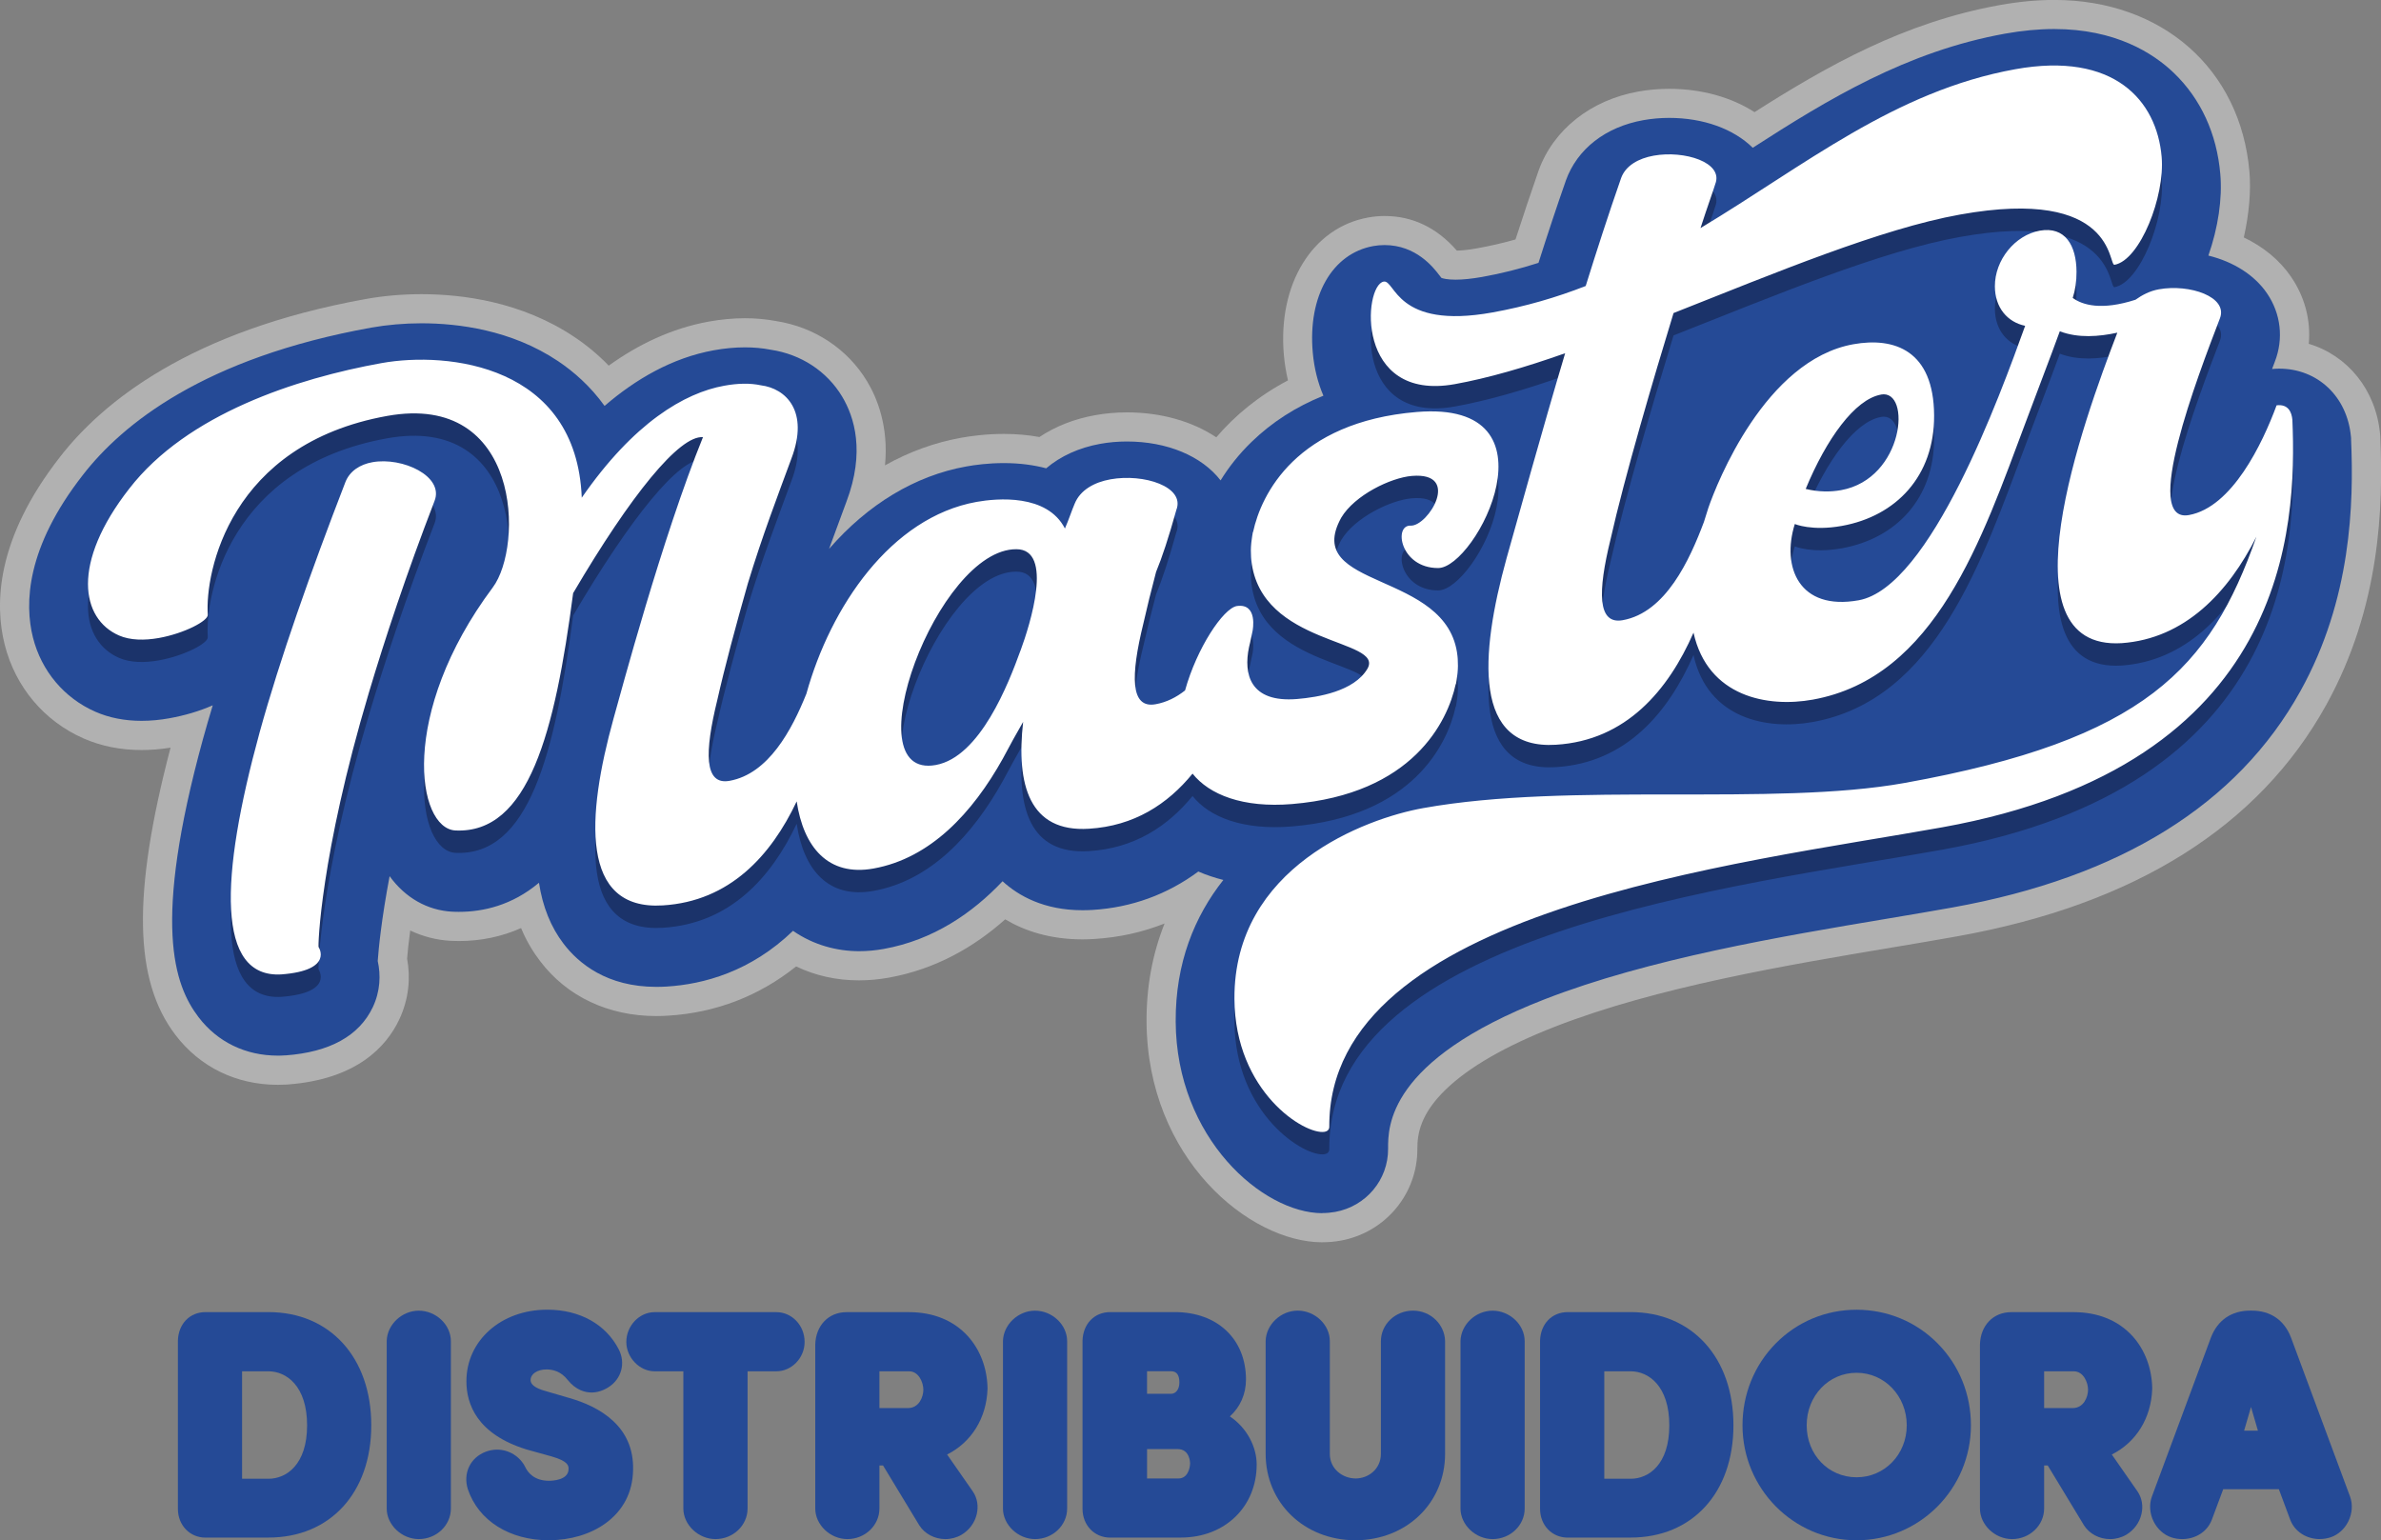
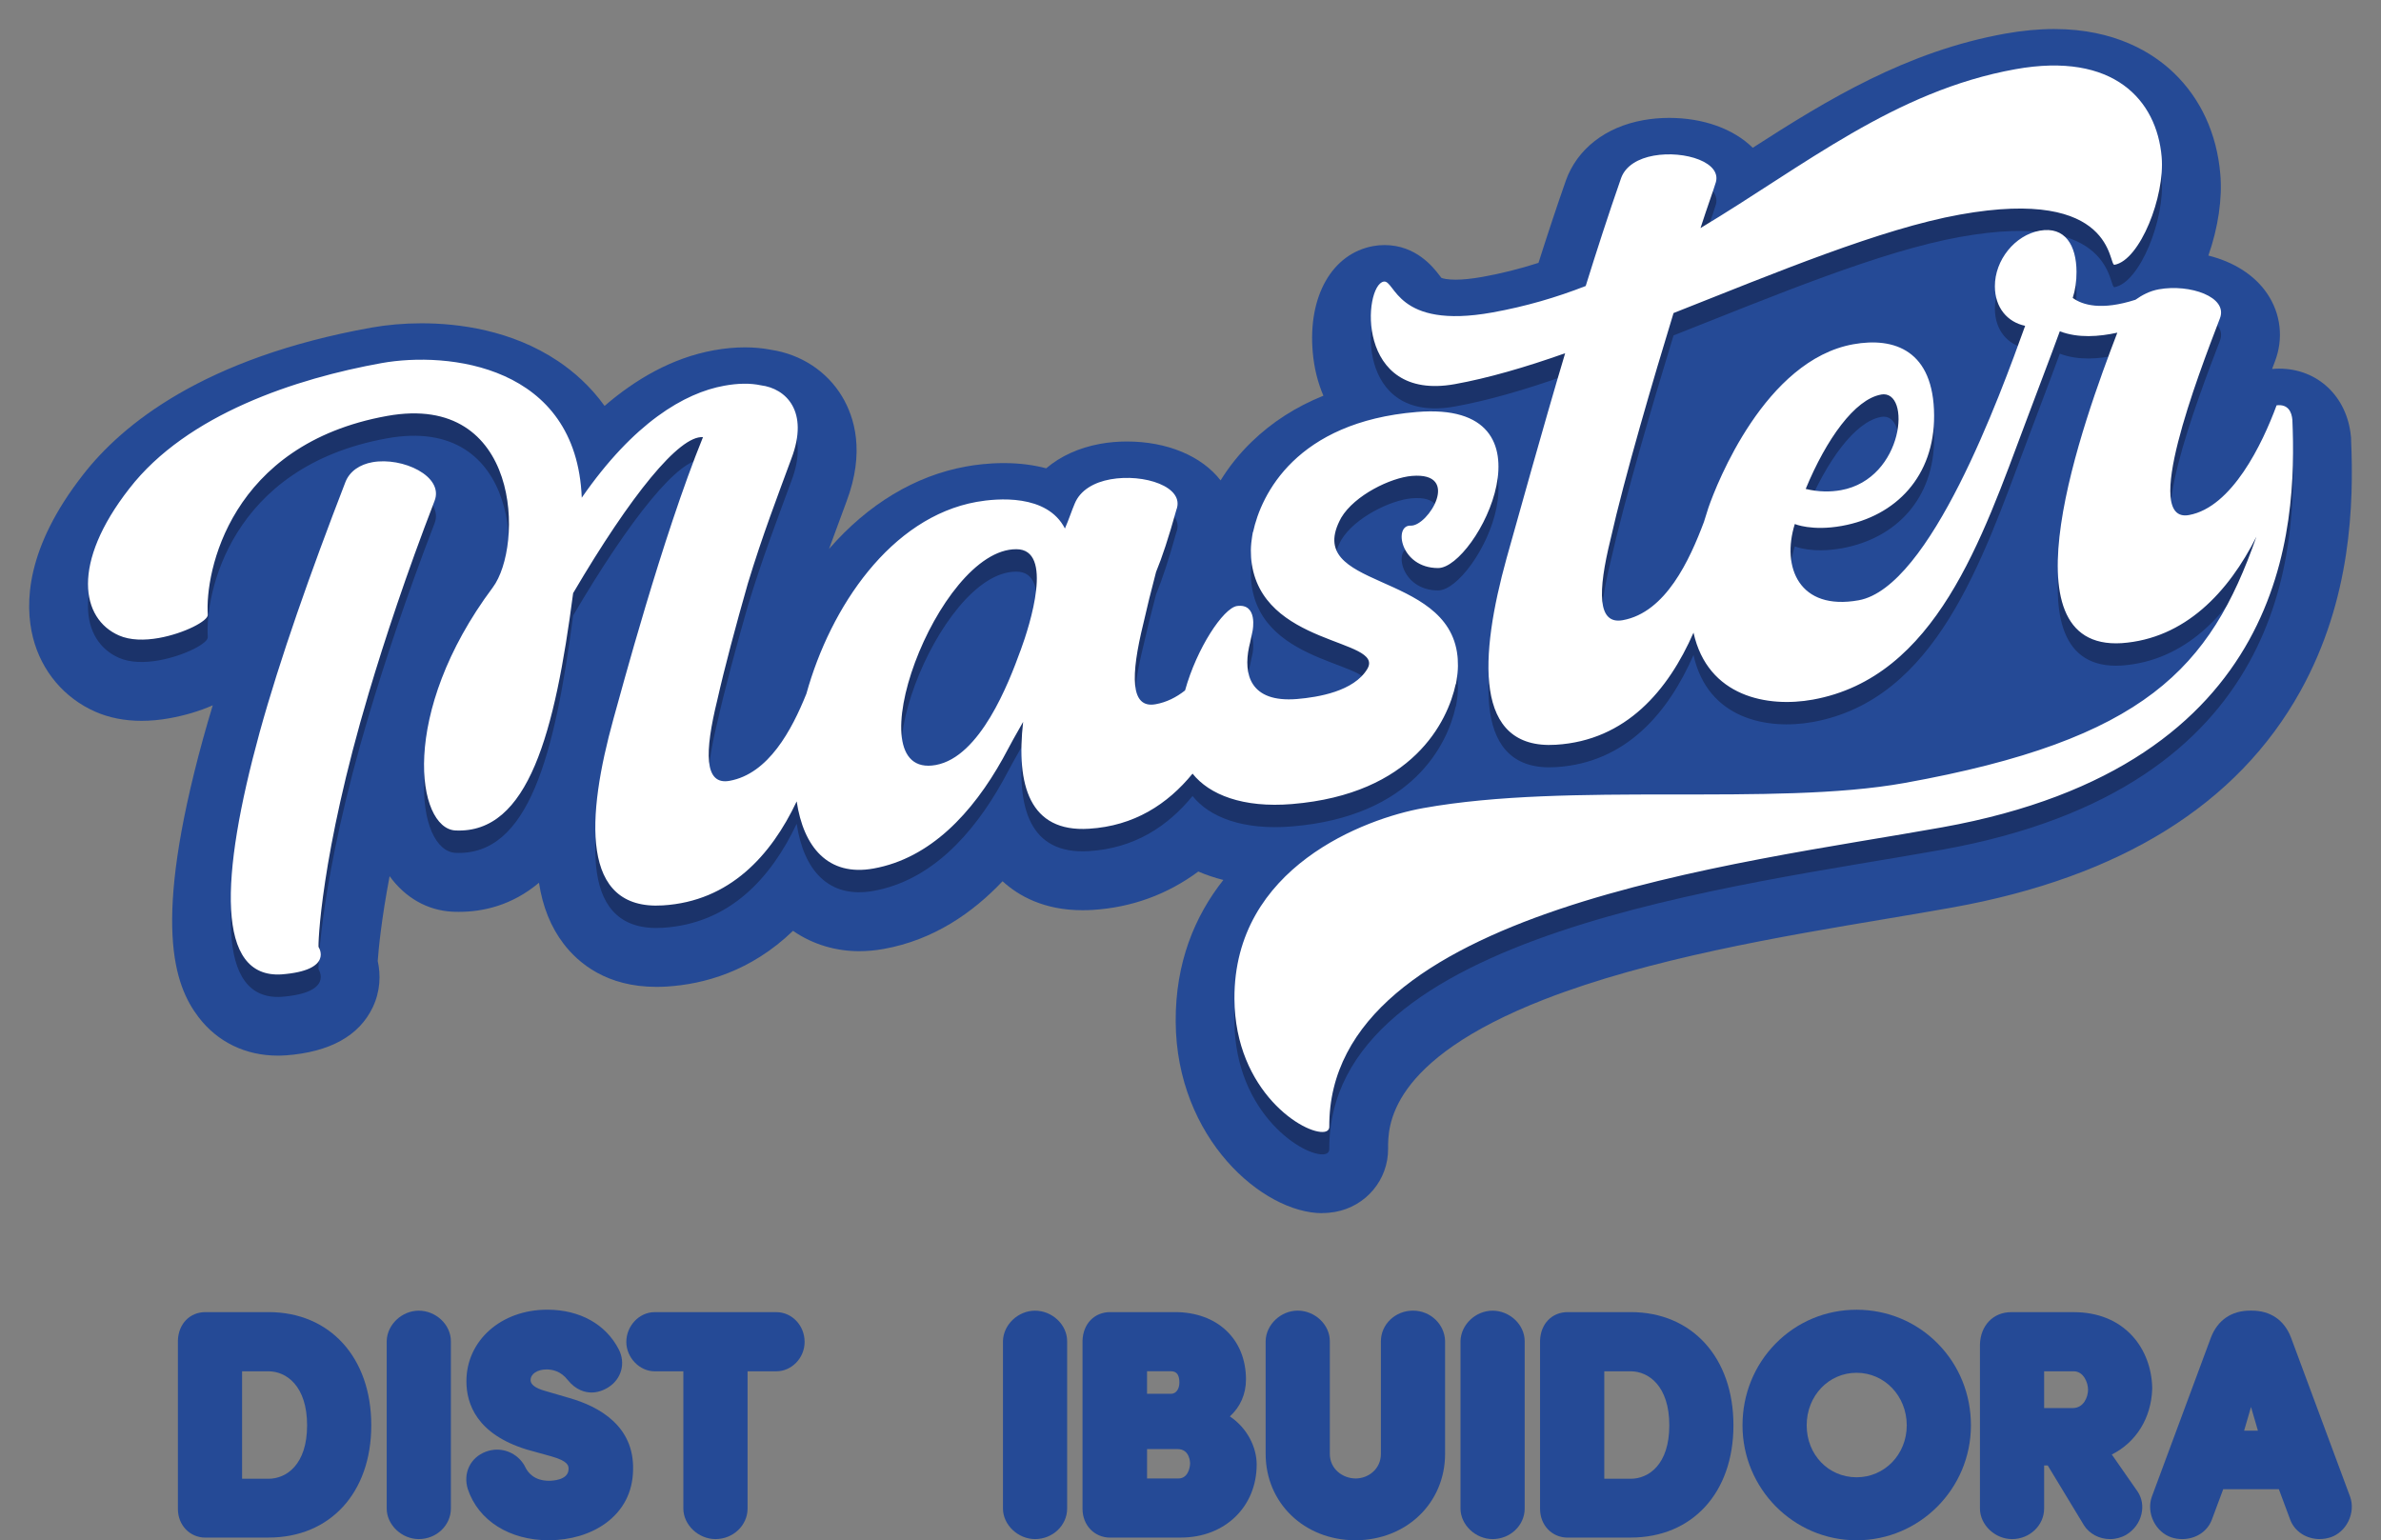
<svg xmlns="http://www.w3.org/2000/svg" id="Camada_1" viewBox="0 0 483.03 312.48">
  <rect x="0" y="0" width="483.03" height="312.48" fill="#808080" stroke="none" />
  <defs>
    <style>      .cls-1 {        fill: #1b336a;      }      .cls-2 {        fill: #b1b1b1;      }      .cls-3 {        fill: #fff;      }      .cls-4 {        fill: #254a96;      }    </style>
  </defs>
  <g>
-     <path class="cls-2" d="M268.26,252.03c-14.79,0-35.51-17.03-35.66-44.76-.04-7.09,1.2-13.77,3.66-19.92-4.48,1.78-9.26,2.84-14.27,3.14-.78.05-1.6.08-2.4.08-6.65,0-11.78-1.75-15.67-4.06-6.27,5.59-14.06,10.1-23.56,11.82-2.05.37-4.1.56-6.09.56-4.63,0-8.93-.99-12.76-2.83-7.46,5.97-16.25,9.4-25.96,9.99-.78.05-1.6.08-2.4.08-9.74,0-18.1-3.95-23.55-11.11-1.34-1.76-2.73-3.93-3.89-6.74-3.92,1.74-8.16,2.63-12.6,2.63-.51,0-1.03-.01-1.55-.04h-.11c-2.9-.16-5.67-.88-8.23-2.1-.34,2.51-.53,4.42-.63,5.72.7,3.78.42,8.09-1.63,12.41-2.57,5.4-8.57,12.06-22.55,13.11l-.31.02c-.58.03-1.16.05-1.73.05-8.42,0-15.8-3.59-20.77-10.11-8.46-11.08-8.78-28.62-1-58.29-2,.32-3.98.48-5.89.48-4.25,0-8.2-.79-11.75-2.35-7.99-3.5-13.83-10.43-16-19.01-2.07-8.19-1.8-21.44,11.2-38.08,8.59-11.08,26.34-25.63,62.11-32.07,3.58-.64,7.36-.97,11.23-.97,8.24,0,20.31,1.51,31.02,8.68,2.56,1.71,4.89,3.66,6.97,5.82,5.93-4.26,12.72-7.57,20.31-8.94,2.51-.45,4.97-.68,7.33-.68,2.16,0,4.27.19,6.28.57,7.82,1.21,14.54,5.65,18.52,12.27,1.92,3.19,4.39,9.01,3.61,17.01,4.89-2.75,10.07-4.63,15.44-5.6,1.99-.36,5.11-.78,8.67-.78,2.51,0,4.91.21,7.21.63,3.24-2.15,7.06-3.67,11.3-4.43,2.1-.38,4.28-.57,6.48-.57,6.91,0,13.23,1.82,18.11,5.06,3.76-4.41,8.58-8.41,14.54-11.55-.39-1.65-.67-3.36-.83-5.13-1.28-14.39,5.76-25.88,17.13-27.92,1.09-.2,2.2-.3,3.3-.3,5.67,0,10.6,2.36,14.66,7.02.83-.01,2.16-.11,4.09-.46,2.65-.48,5.25-1.07,7.81-1.8,1.6-4.95,3.11-9.45,4.62-13.78l.05-.15c2.99-8.33,10.56-14.34,20.24-16.08,2.03-.36,4.13-.55,6.26-.55,6.57,0,12.6,1.7,17.32,4.73,14.69-9.34,30.28-18.22,49.8-21.73,3.8-.68,7.51-1.03,11-1.03,21.88,0,37.8,14,39.6,34.83.33,3.73-.03,8.45-1.14,13.35,3.97,1.89,7.28,4.61,9.59,7.99,2.8,4.1,4.03,8.85,3.59,13.59,7.87,2.36,13.63,9.33,14.46,18.29l.04.45.02.45c.58,13.67.06,34.16-11.01,54.13-13.66,24.63-38.79,40.4-74.69,46.86-4.09.74-8.53,1.48-13.23,2.27-21.31,3.57-47.83,8.02-68.53,16.09-9.97,3.89-17.43,8.18-22.16,12.76-5.11,4.94-5.75,9-5.74,11.99.05,9.18-6.51,17.02-15.6,18.66-1.19.21-2.42.32-3.65.32h0Z" />
    <path class="cls-4" d="M268.26,246.12c-12.05,0-29.62-15.15-29.75-38.88-.06-11.88,3.83-21.34,9.67-28.72-1.78-.45-3.48-1.02-5.08-1.71-6.27,4.65-13.55,7.31-21.47,7.79-.67.04-1.36.06-2.04.06-7.8,0-12.97-2.92-16.2-5.88-6.1,6.45-14.04,11.92-24.08,13.73-1.71.31-3.4.46-5.04.46-4.45,0-9.22-1.23-13.39-4.13-8.57,8.26-18.1,10.85-25.68,11.31-.67.04-1.36.06-2.04.06-10.06,0-15.8-4.77-18.85-8.78-2.55-3.35-4.21-7.43-4.97-12.34-5.5,4.63-11.4,5.9-16.23,5.9-.42,0-.84,0-1.27-.03h-.08c-5.09-.27-9.57-2.85-12.72-7.21-1.67,8.86-2.23,14.69-2.41,17.21.63,2.82.54,6.12-1.01,9.39-2.76,5.8-8.7,9.09-17.66,9.76h-.21c-.46.04-.93.05-1.39.05-6.54,0-12.24-2.77-16.07-7.79-4.99-6.55-9.41-18.88.88-56.41.61-2.22,1.28-4.51,1.99-6.87-2.76,1.22-5.8,2.09-8.81,2.63-1.93.35-3.83.52-5.64.52-3.42,0-6.58-.62-9.37-1.85-6.32-2.77-10.93-8.25-12.65-15.04-1.74-6.91-1.4-18.24,10.13-33,7.96-10.27,24.56-23.77,58.49-29.88,3.19-.57,6.72-.88,10.18-.88,7.42,0,18.25,1.33,27.73,7.68,3.11,2.09,6.51,5.02,9.43,9.08,6.26-5.39,13.7-9.76,22.18-11.29,2.16-.39,4.28-.59,6.28-.59,1.83,0,3.6.16,5.28.49,6.12.92,11.37,4.36,14.45,9.49,2.5,4.17,4.69,11.24.89,21.3-.41,1.13-.84,2.27-1.27,3.44-.75,2.03-1.51,4.07-2.27,6.17,7.92-9.1,17.51-14.87,27.82-16.72,1.75-.32,4.5-.69,7.62-.69,3.28,0,6.13.4,8.61,1.06,2.91-2.47,6.65-4.18,10.94-4.96,1.75-.32,3.58-.48,5.43-.48,8.15,0,15.17,2.93,19.01,7.89,1.6-2.59,3.66-5.27,6.31-7.83,4.1-3.97,8.96-7.1,14.55-9.35-1.14-2.65-1.88-5.59-2.16-8.78-1.02-11.4,3.92-20.07,12.29-21.58.74-.13,1.5-.2,2.26-.2,6.43,0,9.93,4.56,11.08,6.06.15.2.36.47.47.6.29.12,1.2.36,2.87.36,1.52,0,3.32-.19,5.37-.55,3.91-.7,7.69-1.65,11.45-2.86,1.94-6.09,3.72-11.46,5.52-16.59l.03-.1c2.3-6.41,8.03-10.88,15.72-12.26,1.68-.3,3.44-.46,5.22-.46,6.96,0,13.07,2.22,16.98,6.06,15.26-9.83,31.22-19.55,51.18-23.15,3.46-.62,6.81-.94,9.96-.94,12.41,0,20.06,4.85,24.29,8.91,5.46,5.25,8.72,12.34,9.42,20.52.44,4.97-.44,10.87-2.42,16.53,5.12,1.27,9.34,3.93,11.88,7.64,2.84,4.15,3.42,9.24,1.58,13.95-.18.48-.37.95-.54,1.42.48-.04.97-.07,1.44-.07,7.82,0,13.81,5.67,14.56,13.79l.03.3v.3c.56,12.96.09,32.34-10.27,51.01-12.75,23.01-36.5,37.78-70.57,43.91-4.05.73-8.47,1.47-13.16,2.26-21.58,3.62-48.43,8.12-69.7,16.41-31.76,12.39-31.69,25.86-31.66,30.29.03,6.3-4.48,11.68-10.74,12.81-.85.15-1.72.23-2.6.23h0Z" />
    <path class="cls-1" d="M88.15,106.19c1.99-5.03-6.5-8.97-12.6-7.87-2.52.45-4.61,1.8-5.48,4.04-7.09,18.33-13.28,35.86-17.4,50.77-8.12,29.62-8.77,49.86,4.39,49.1,10.76-.81,7.57-5.55,7.57-5.55-.13.02.3-18.4,10.19-51.56,3.3-11.05,7.6-24.06,13.33-38.93ZM295.32,143.33h.04c.11-.56.18-1.1.25-1.63.01-.08.02-.15.03-.22.01-.11.03-.23.04-.33,0-.03,0-.06.01-.09.1-.99.1-1.92.04-2.8,0-.09-.02-.19-.02-.28-.01-.11-.02-.22-.03-.33-1.83-17.55-31.74-13.34-23.58-28.1,2.72-4.56,10.04-8.1,14.33-8.46,10.09-.83,3.33,10.18-.22,10.09-3.55-.22-2.18,8.6,5.54,8.6,7.72,0,25.29-34.11-4.34-31.66-24.48,2.03-31.57,16.73-33.2,24.35h-.04c-.11.56-.18,1.1-.25,1.63-.01.08-.02.15-.03.22-.01.11-.03.23-.04.33,0,.03,0,.06-.01.09-.1.99-.1,1.92-.04,2.8,0,.09.02.19.02.28.01.11.02.22.03.33,1.83,17.55,27.18,15.91,23.54,22.09-2.72,4.56-9.98,5.75-14.26,6.11-9.59.79-10.88-5.09-9.75-10.49.05-.22.1-.43.15-.65.02-.06.03-.13.05-.19,0,0,0,0,0,0,.19-.84.37-1.68.53-2.5,0,0,1.16-5.67-3.21-5.03-2.77.5-8.1,8.53-10.49,17.12-1.76,1.39-3.74,2.4-5.98,2.8-5.17.93-5.07-5.81-2.48-16.37.7-3.12,1.58-6.68,2.58-10.47,1.21-2.92,2.54-6.93,4.11-12.57,1.84-4.72-6.62-7.43-13.35-6.22-3.29.59-6.14,2.16-7.27,4.94-.57,1.31-1.13,3.08-1.98,5.04-3.62-7.06-13.77-6.14-17.92-5.4-17.4,3.13-29.64,21.29-34.53,38.92-2.96,7.36-7.68,16.25-15.6,17.67-5.17.93-5.07-5.81-2.48-16.37,1.48-6.58,3.77-15.14,6.21-23.69h0c2.94-9.68,6.1-17.9,8.83-25.32,3.66-9.63-1.14-14.23-6.18-14.86-2.12-.46-4.64-.43-7.43.08-8.08,1.45-18.39,7.51-28.92,22.72-1.07-26.99-27.22-29.71-40.6-27.31-17.22,3.1-39.47,10.32-51.19,25.46-11.85,15.16-9.8,26.43-2.09,29.8,2.26.99,5.18,1.03,8.09.51,5.17-.93,10.06-3.49,9.92-4.73-.58-8.58,4.45-34.57,36.39-40.32,27.16-4.89,27.73,26.4,21.41,34.82-19.09,25.57-15.39,48.87-7.56,49.28,14.86.69,20.18-19.89,23.88-48.15,11.7-19.9,21.57-32.05,26.34-31.64-8.27,20.33-16.7,51.96-18.16,57.14-5.46,19.76-6.82,38.92,10.02,37.85,13.55-.83,21.96-10.11,27.15-21.1,1.38,9.26,6.36,15.28,15.58,13.62,11.58-2.08,20.12-11.33,26.22-22.26,1.47-2.77,2.84-5.25,4.14-7.49-1.44,12.8,1.27,22.44,13.35,21.68,9.16-.56,15.96-4.98,21.02-11.18,3.38,4.25,10.18,7,20.19,6.17,24.48-2.03,31.57-16.73,33.2-24.35ZM207.02,136.54c-2.4,6.63-8.18,21.59-17.19,23.21-17.02,3.06.34-43.92,16.37-43.78,7.59,0,2.8,15.22.83,20.57ZM465.05,89.7c-.14-1.52-.81-3.22-3.2-2.93-2.88,7.8-9.04,20.68-17.78,22.26-9.67,1.74,1.71-28,6.28-39.9,1.7-4.37-6.14-7.02-12.37-5.9-1.86.33-3.44,1.18-4.76,2.12-6.88,2.22-10.74,1.09-12.73-.37.52-1.63.78-3.36.77-5.32-.03-5.32-2.3-9.25-7.47-8.32-5.04.91-9.12,5.98-9.09,11.3.02,4.34,2.56,7.25,6.14,8-5.07,14.06-19.22,53.06-33.78,55.68-12.06,2.17-15.69-6.71-12.95-15.47,0,0,3.46,1.48,9.55.38,11-1.98,18.78-10.1,18.71-22.42-.07-13.16-8.04-15.93-16.39-14.43-17.89,3.22-27.7,28.24-29.4,33.17-.33.99-.63,1.95-.91,2.89,0,0,0,0,0,0-2.88,7.66-7.73,18.35-16.47,19.92-5.17.93-5.07-5.81-2.48-16.37,2.85-12.7,8.75-32.74,12.79-45.94,20.78-8.22,42.08-17.1,58.11-19.98,31.67-5.7,30.03,10.43,31.35,10.19,5.17-.93,10.27-13.9,9.56-21.9-.99-11.45-9.66-21.38-29.67-17.78-24.51,4.41-42.86,19.62-63.88,32.23,1.44-4.46,2.61-7.62,3-8.95,1.7-4.37-6.27-6.86-12.5-5.74-3.05.55-5.69,2-6.61,4.55-2.61,7.48-4.96,14.76-7.18,21.89-5.96,2.33-12.18,4.15-18.94,5.37-19.61,3.53-19.67-6.69-22.05-6.26-4.11.74-5.84,24.45,14.44,20.8,6.62-1.19,14.31-3.41,22.38-6.27-4.69,15.7-9.54,33.31-11.88,41.58-5.46,19.76-6.82,38.92,10.02,37.85,14.22-.87,22.78-11.05,27.9-22.74,2.9,13.06,15.08,15.23,24.18,13.59,25.01-4.5,34.36-32.69,43.2-56.25,6.93-18.48,4.97-13.08,6.93-18.48,3.72,1.43,7.96,1.09,11.67.28-6.93,18.06-23.79,64.49.87,62.99,12.86-.91,21.69-10.35,27.34-21.59-9.33,26.63-22.59,41.17-71.35,49.95-26.76,4.81-67.77-.28-97.72,5.11-11.66,2.1-38.4,11.95-38.25,38.69.1,18.9,14.34,27.69,18.32,26.97.53-.1.93-.45.92-1.01-.24-44.1,83.13-53.35,124.34-60.76,70.36-12.66,71.95-60.98,71.04-82.68ZM381.6,84.58c6.23-1.12,4.73,17.08-8.12,19.4-2.12.38-4.51.39-7.16-.25,4.19-10.14,9.98-18.19,15.28-19.14Z" />
    <path class="cls-3" d="M88.15,101.64c1.99-5.03-6.5-8.97-12.6-7.87-2.52.45-4.61,1.8-5.48,4.04-7.09,18.33-13.28,35.86-17.4,50.77-8.12,29.62-8.77,49.86,4.39,49.1,10.76-.81,7.57-5.55,7.57-5.55-.13.02.3-18.4,10.19-51.56,3.3-11.05,7.6-24.06,13.33-38.93ZM295.32,138.79h.04c.11-.56.18-1.1.25-1.63.01-.08.02-.15.03-.22.01-.11.03-.23.04-.33,0-.03,0-.06.01-.09.1-.99.1-1.92.04-2.8,0-.09-.02-.19-.02-.28-.01-.11-.02-.22-.03-.33-1.83-17.55-31.74-13.34-23.58-28.1,2.72-4.56,10.04-8.1,14.33-8.46,10.09-.83,3.33,10.18-.22,10.09-3.55-.22-2.18,8.6,5.54,8.6,7.72,0,25.29-34.11-4.34-31.66-24.48,2.03-31.57,16.73-33.2,24.35h-.04c-.11.56-.18,1.1-.25,1.63-.01.08-.02.15-.03.22-.01.11-.03.23-.04.33,0,.03,0,.06-.01.09-.1.99-.1,1.92-.04,2.8,0,.09.02.19.02.28.01.11.02.22.03.33,1.83,17.55,27.18,15.91,23.54,22.09-2.72,4.56-9.98,5.75-14.26,6.11-9.59.79-10.88-5.09-9.75-10.49.05-.22.1-.43.15-.65.02-.06.03-.13.05-.19,0,0,0,0,0,0,.19-.84.37-1.68.53-2.5,0,0,1.16-5.67-3.21-5.03-2.77.5-8.1,8.53-10.49,17.12-1.76,1.39-3.74,2.4-5.98,2.8-5.17.93-5.07-5.81-2.48-16.37.7-3.12,1.58-6.68,2.58-10.47,1.21-2.92,2.54-6.93,4.11-12.57,1.84-4.72-6.62-7.43-13.35-6.22-3.29.59-6.14,2.16-7.27,4.94-.57,1.31-1.13,3.08-1.98,5.04-3.62-7.06-13.77-6.14-17.92-5.4-17.4,3.13-29.64,21.29-34.53,38.92-2.96,7.36-7.68,16.25-15.6,17.67-5.17.93-5.07-5.81-2.48-16.37,1.48-6.58,3.77-15.14,6.21-23.69h0c2.94-9.68,6.1-17.9,8.83-25.32,3.66-9.63-1.14-14.23-6.18-14.86-2.12-.46-4.64-.43-7.43.08-8.08,1.45-18.39,7.51-28.92,22.72-1.07-26.99-27.22-29.71-40.6-27.31-17.22,3.1-39.47,10.32-51.19,25.46-11.85,15.16-9.8,26.43-2.09,29.8,2.26.99,5.18,1.03,8.09.51,5.17-.93,10.06-3.49,9.92-4.73-.58-8.58,4.45-34.57,36.39-40.32,27.16-4.89,27.73,26.4,21.41,34.82-19.09,25.57-15.39,48.87-7.56,49.28,14.86.69,20.18-19.89,23.88-48.15,11.7-19.9,21.57-32.05,26.34-31.64-8.27,20.33-16.7,51.96-18.16,57.14-5.46,19.76-6.82,38.92,10.02,37.85,13.55-.83,21.96-10.11,27.15-21.1,1.38,9.26,6.36,15.28,15.58,13.62,11.58-2.08,20.12-11.33,26.22-22.26,1.47-2.77,2.84-5.25,4.14-7.49-1.44,12.8,1.27,22.44,13.35,21.68,9.16-.56,15.96-4.98,21.02-11.18,3.38,4.25,10.18,7,20.19,6.17,24.48-2.03,31.57-16.73,33.2-24.35ZM207.02,131.99c-2.4,6.63-8.18,21.59-17.19,23.21-17.02,3.06.34-43.92,16.37-43.78,7.59,0,2.8,15.22.83,20.57ZM465.05,85.16c-.14-1.52-.81-3.22-3.2-2.93-2.88,7.8-9.04,20.68-17.78,22.26-9.67,1.74,1.71-28,6.28-39.9,1.7-4.37-6.14-7.02-12.37-5.9-1.86.33-3.44,1.18-4.76,2.12-6.88,2.22-10.74,1.09-12.73-.37.52-1.63.78-3.36.77-5.32-.03-5.32-2.3-9.25-7.47-8.32-5.04.91-9.12,5.98-9.09,11.3.02,4.34,2.56,7.25,6.14,8-5.07,14.06-19.22,53.06-33.78,55.68-12.06,2.17-15.69-6.71-12.95-15.47,0,0,3.46,1.48,9.55.38,11-1.98,18.78-10.1,18.71-22.42-.07-13.16-8.04-15.93-16.39-14.43-17.89,3.22-27.7,28.24-29.4,33.17-.33.99-.63,1.95-.91,2.89,0,0,0,0,0,0-2.88,7.66-7.73,18.35-16.47,19.92-5.17.93-5.07-5.81-2.48-16.37,2.85-12.7,8.75-32.74,12.79-45.94,20.78-8.22,42.08-17.1,58.11-19.98,31.67-5.7,30.03,10.43,31.35,10.19,5.17-.93,10.27-13.9,9.56-21.9-.99-11.45-9.66-21.38-29.67-17.78-24.51,4.41-42.86,19.62-63.88,32.23,1.44-4.46,2.61-7.62,3-8.95,1.7-4.37-6.27-6.86-12.5-5.74-3.05.55-5.69,2-6.61,4.55-2.61,7.48-4.96,14.76-7.18,21.89-5.96,2.33-12.18,4.15-18.94,5.37-19.61,3.53-19.67-6.69-22.05-6.26-4.11.74-5.84,24.45,14.44,20.8,6.62-1.19,14.31-3.41,22.38-6.27-4.69,15.7-9.54,33.31-11.88,41.58-5.46,19.76-6.82,38.92,10.02,37.85,14.22-.87,22.78-11.05,27.9-22.74,2.9,13.06,15.08,15.23,24.18,13.59,25.01-4.5,34.36-32.69,43.2-56.25,6.93-18.48,4.97-13.08,6.93-18.48,3.72,1.43,7.96,1.09,11.67.28-6.93,18.06-23.79,64.49.87,62.99,12.86-.91,21.69-10.35,27.34-21.59-9.33,26.63-22.59,41.17-71.35,49.95-26.76,4.81-67.77-.28-97.72,5.11-11.66,2.1-38.4,11.95-38.25,38.69.1,18.9,14.34,27.69,18.32,26.97.53-.1.93-.45.92-1.01-.24-44.1,83.13-53.35,124.34-60.76,70.36-12.66,71.95-60.98,71.04-82.68ZM381.6,80.04c6.23-1.12,4.73,17.08-8.12,19.4-2.12.38-4.51.39-7.16-.25,4.19-10.14,9.98-18.19,15.28-19.14Z" />
  </g>
  <g>
    <path class="cls-4" d="M41.7,311.94c-3.2,0-5.61-2.51-5.61-5.85v-34.11c.1-3.41,2.41-5.79,5.61-5.79h12.77c12.47,0,20.85,9.23,20.85,22.96s-8.38,22.78-20.85,22.78h-12.77ZM54.47,300c3.61,0,7.83-2.84,7.83-10.84s-4.22-10.96-7.83-10.96h-5.36v21.8h5.36Z" />
    <path class="cls-4" d="M84.96,312.24c-3.47,0-6.51-2.9-6.51-6.21v-33.98c.09-3.33,3.08-6.15,6.51-6.15s6.51,2.79,6.51,6.21v33.92c0,3.42-2.92,6.21-6.51,6.21Z" />
    <path class="cls-4" d="M111.37,312.48c-8,0-14.31-3.97-16.46-10.36-1.02-3.23.5-6.41,3.6-7.59.76-.29,1.54-.44,2.33-.44,2.43,0,4.69,1.41,5.75,3.6.49,1.02,1.77,2.72,4.78,2.72.65,0,3.92-.11,3.97-2.33.02-.66.05-1.62-3.47-2.62l-5.04-1.4c-10.1-3.12-12.21-9.24-12.21-13.83,0-8.28,7.05-14.53,16.39-14.53,6.6,0,11.9,2.94,14.53,8.08,1.41,2.75.55,5.95-2.07,7.63-1.14.73-2.31,1.09-3.47,1.09h0c-1.28,0-3.15-.45-4.86-2.58-1.36-1.74-3.06-2.1-4.25-2.1-1.88,0-3.25.91-3.25,2.17,0,.9.98,1.63,2.92,2.18l4.96,1.45c6.03,1.73,13.18,5.68,12.91,14.63-.07,4.48-2.02,8.23-5.64,10.83-3.04,2.18-7.1,3.39-11.42,3.39Z" />
    <path class="cls-4" d="M145.14,312.24c-3.47,0-6.51-2.9-6.51-6.21v-27.83h-5.84c-3.05,0-5.73-2.79-5.73-5.97s2.57-6.03,5.73-6.03h24.71c3.16,0,5.73,2.7,5.73,6.03s-2.68,5.97-5.73,5.97h-5.84v27.83c0,3.42-2.92,6.21-6.51,6.21Z" />
-     <path class="cls-4" d="M171.9,312.24c-3.47,0-6.51-2.9-6.51-6.21v-33.25c.1-3.87,2.7-6.58,6.33-6.58h12.71c4.9,0,9.01,1.68,11.9,4.85,2.52,2.77,3.94,6.53,4.01,10.6v.11c-.2,5.95-3.27,10.84-8.2,13.32l5.23,7.51c.89,1.33,1.16,2.93.79,4.55-.4,1.76-1.53,3.29-3.08,4.21-.98.58-2.12.89-3.3.89-2.17,0-4.19-1.07-5.28-2.79l-7.36-12.15h-.73v8.73c0,3.42-2.92,6.21-6.51,6.21ZM184.19,285.66c2.28,0,3.13-2.29,3.13-3.73s-.92-3.73-2.89-3.73h-6.02v7.46h5.78Z" />
    <path class="cls-4" d="M209.98,312.24c-3.47,0-6.51-2.9-6.51-6.21v-33.98c.09-3.33,3.08-6.15,6.51-6.15s6.51,2.79,6.51,6.21v33.92c0,3.42-2.92,6.21-6.51,6.21Z" />
    <path class="cls-4" d="M225.22,311.94c-3.2,0-5.61-2.51-5.61-5.85v-34.11c.1-3.41,2.41-5.79,5.61-5.79h13.14c8.62,0,14.41,5.5,14.41,13.68,0,2.96-1.17,5.58-3.27,7.48,3.58,2.39,5.44,6.32,5.44,9.75,0,8.59-6.46,14.83-15.37,14.83h-14.34ZM239.08,299.94c1.92,0,2.35-2.22,2.35-3.07,0-.12-.03-2.89-2.53-2.89h-6.2v5.96h6.38ZM237.52,282.77c1.2,0,1.74-1.15,1.74-2.29,0-2.29-1.26-2.29-1.8-2.29h-4.76v4.57h4.82Z" />
    <path class="cls-4" d="M274.9,312.48c-10.35-.06-18.14-7.59-18.14-17.54v-22.9c.09-3.33,3.08-6.15,6.51-6.15s6.51,2.79,6.51,6.21v22.84c0,3.13,2.66,5,5.24,5s5.12-1.91,5.12-5v-22.84c0-3.42,2.92-6.21,6.51-6.21s6.42,2.82,6.51,6.15v22.9c0,9.95-7.79,17.48-18.14,17.54h0s-.12,0-.12,0Z" />
    <path class="cls-4" d="M302.8,312.24c-3.47,0-6.51-2.9-6.51-6.21v-33.98c.09-3.33,3.08-6.15,6.51-6.15s6.51,2.79,6.51,6.21v33.92c0,3.42-2.92,6.21-6.51,6.21Z" />
    <path class="cls-4" d="M318.04,311.94c-3.2,0-5.61-2.51-5.61-5.85v-34.11c.1-3.41,2.41-5.79,5.61-5.79h12.77c12.47,0,20.85,9.23,20.85,22.96s-8.38,22.78-20.85,22.78h-12.77ZM330.82,300c3.61,0,7.83-2.84,7.83-10.84s-4.22-10.96-7.83-10.96h-5.36v21.8h5.36Z" />
    <path class="cls-4" d="M376.64,312.48c-12.76,0-23.14-10.46-23.14-23.32,0-6.28,2.38-12.17,6.71-16.58,4.35-4.43,10.19-6.87,16.43-6.87s12.12,2.44,16.48,6.87c4.34,4.4,6.72,10.29,6.72,16.58,0,12.86-10.41,23.32-23.2,23.32ZM376.64,278.5c-5.67,0-10.12,4.68-10.12,10.66s4.44,10.54,10.12,10.54,10.18-4.63,10.18-10.54-4.47-10.66-10.18-10.66Z" />
    <path class="cls-4" d="M408.18,312.24c-3.47,0-6.51-2.9-6.51-6.21v-33.25c.09-3.87,2.7-6.58,6.33-6.58h12.71c4.9,0,9.01,1.68,11.9,4.85,2.52,2.77,3.94,6.53,4.01,10.6v.11c-.2,5.95-3.27,10.84-8.2,13.32l5.23,7.51c.89,1.33,1.16,2.93.79,4.55-.4,1.76-1.53,3.29-3.08,4.21-.98.58-2.12.89-3.3.89-2.17,0-4.19-1.07-5.28-2.79l-7.36-12.15h-.73v8.73c0,3.42-2.92,6.21-6.51,6.21ZM420.47,285.66c2.28,0,3.13-2.29,3.13-3.73s-.92-3.73-2.89-3.73h-6.02v7.46h5.78Z" />
    <path class="cls-4" d="M470.63,312.24c-2.74,0-5.1-1.53-6-3.89l-2.32-6.23h-11.29l-2.32,6.22c-.91,2.38-3.26,3.9-6.01,3.9-.74,0-1.47-.11-2.17-.34-1.55-.52-2.86-1.7-3.63-3.26-.78-1.59-.91-3.39-.37-4.94l12-32.33c1.35-3.54,4.17-5.48,7.95-5.48h.36c3.78,0,6.6,1.94,7.94,5.46l12,32.31c.56,1.58.42,3.38-.36,4.97-.76,1.56-2.08,2.74-3.61,3.25-.72.23-1.44.35-2.18.35ZM458.06,290.24l-1.4-4.8-1.4,4.8h2.8Z" />
  </g>
</svg>